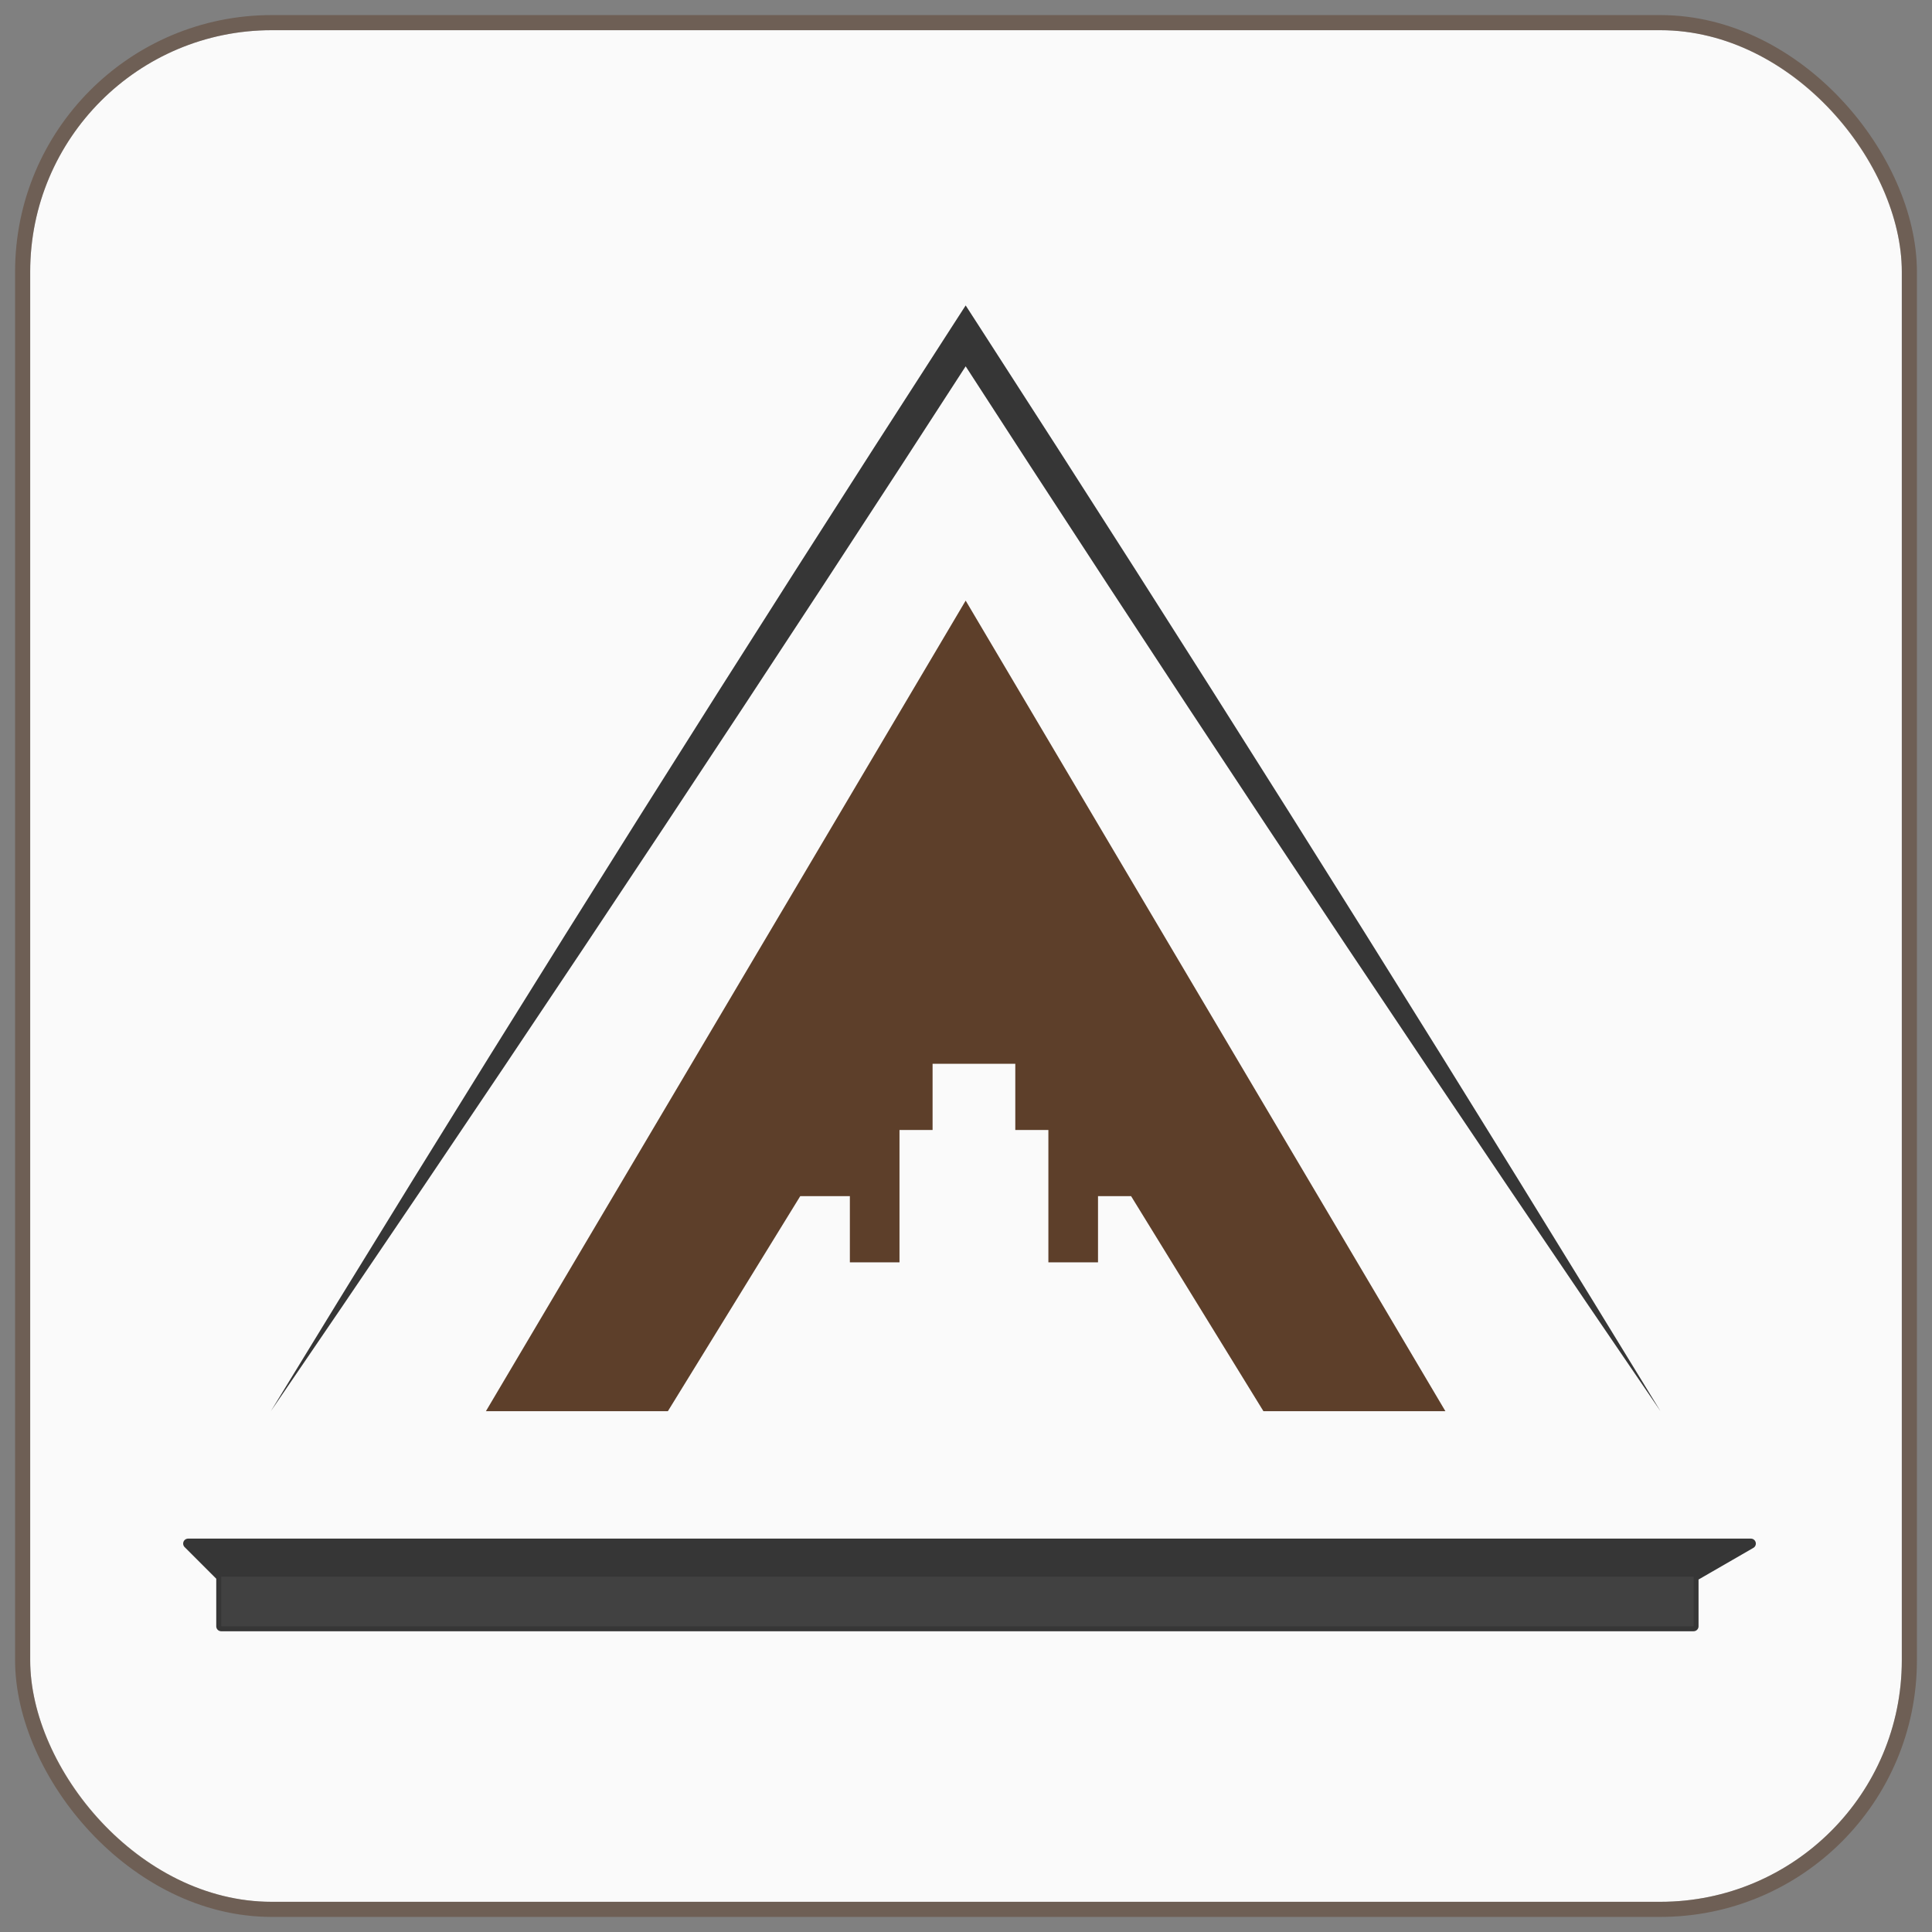
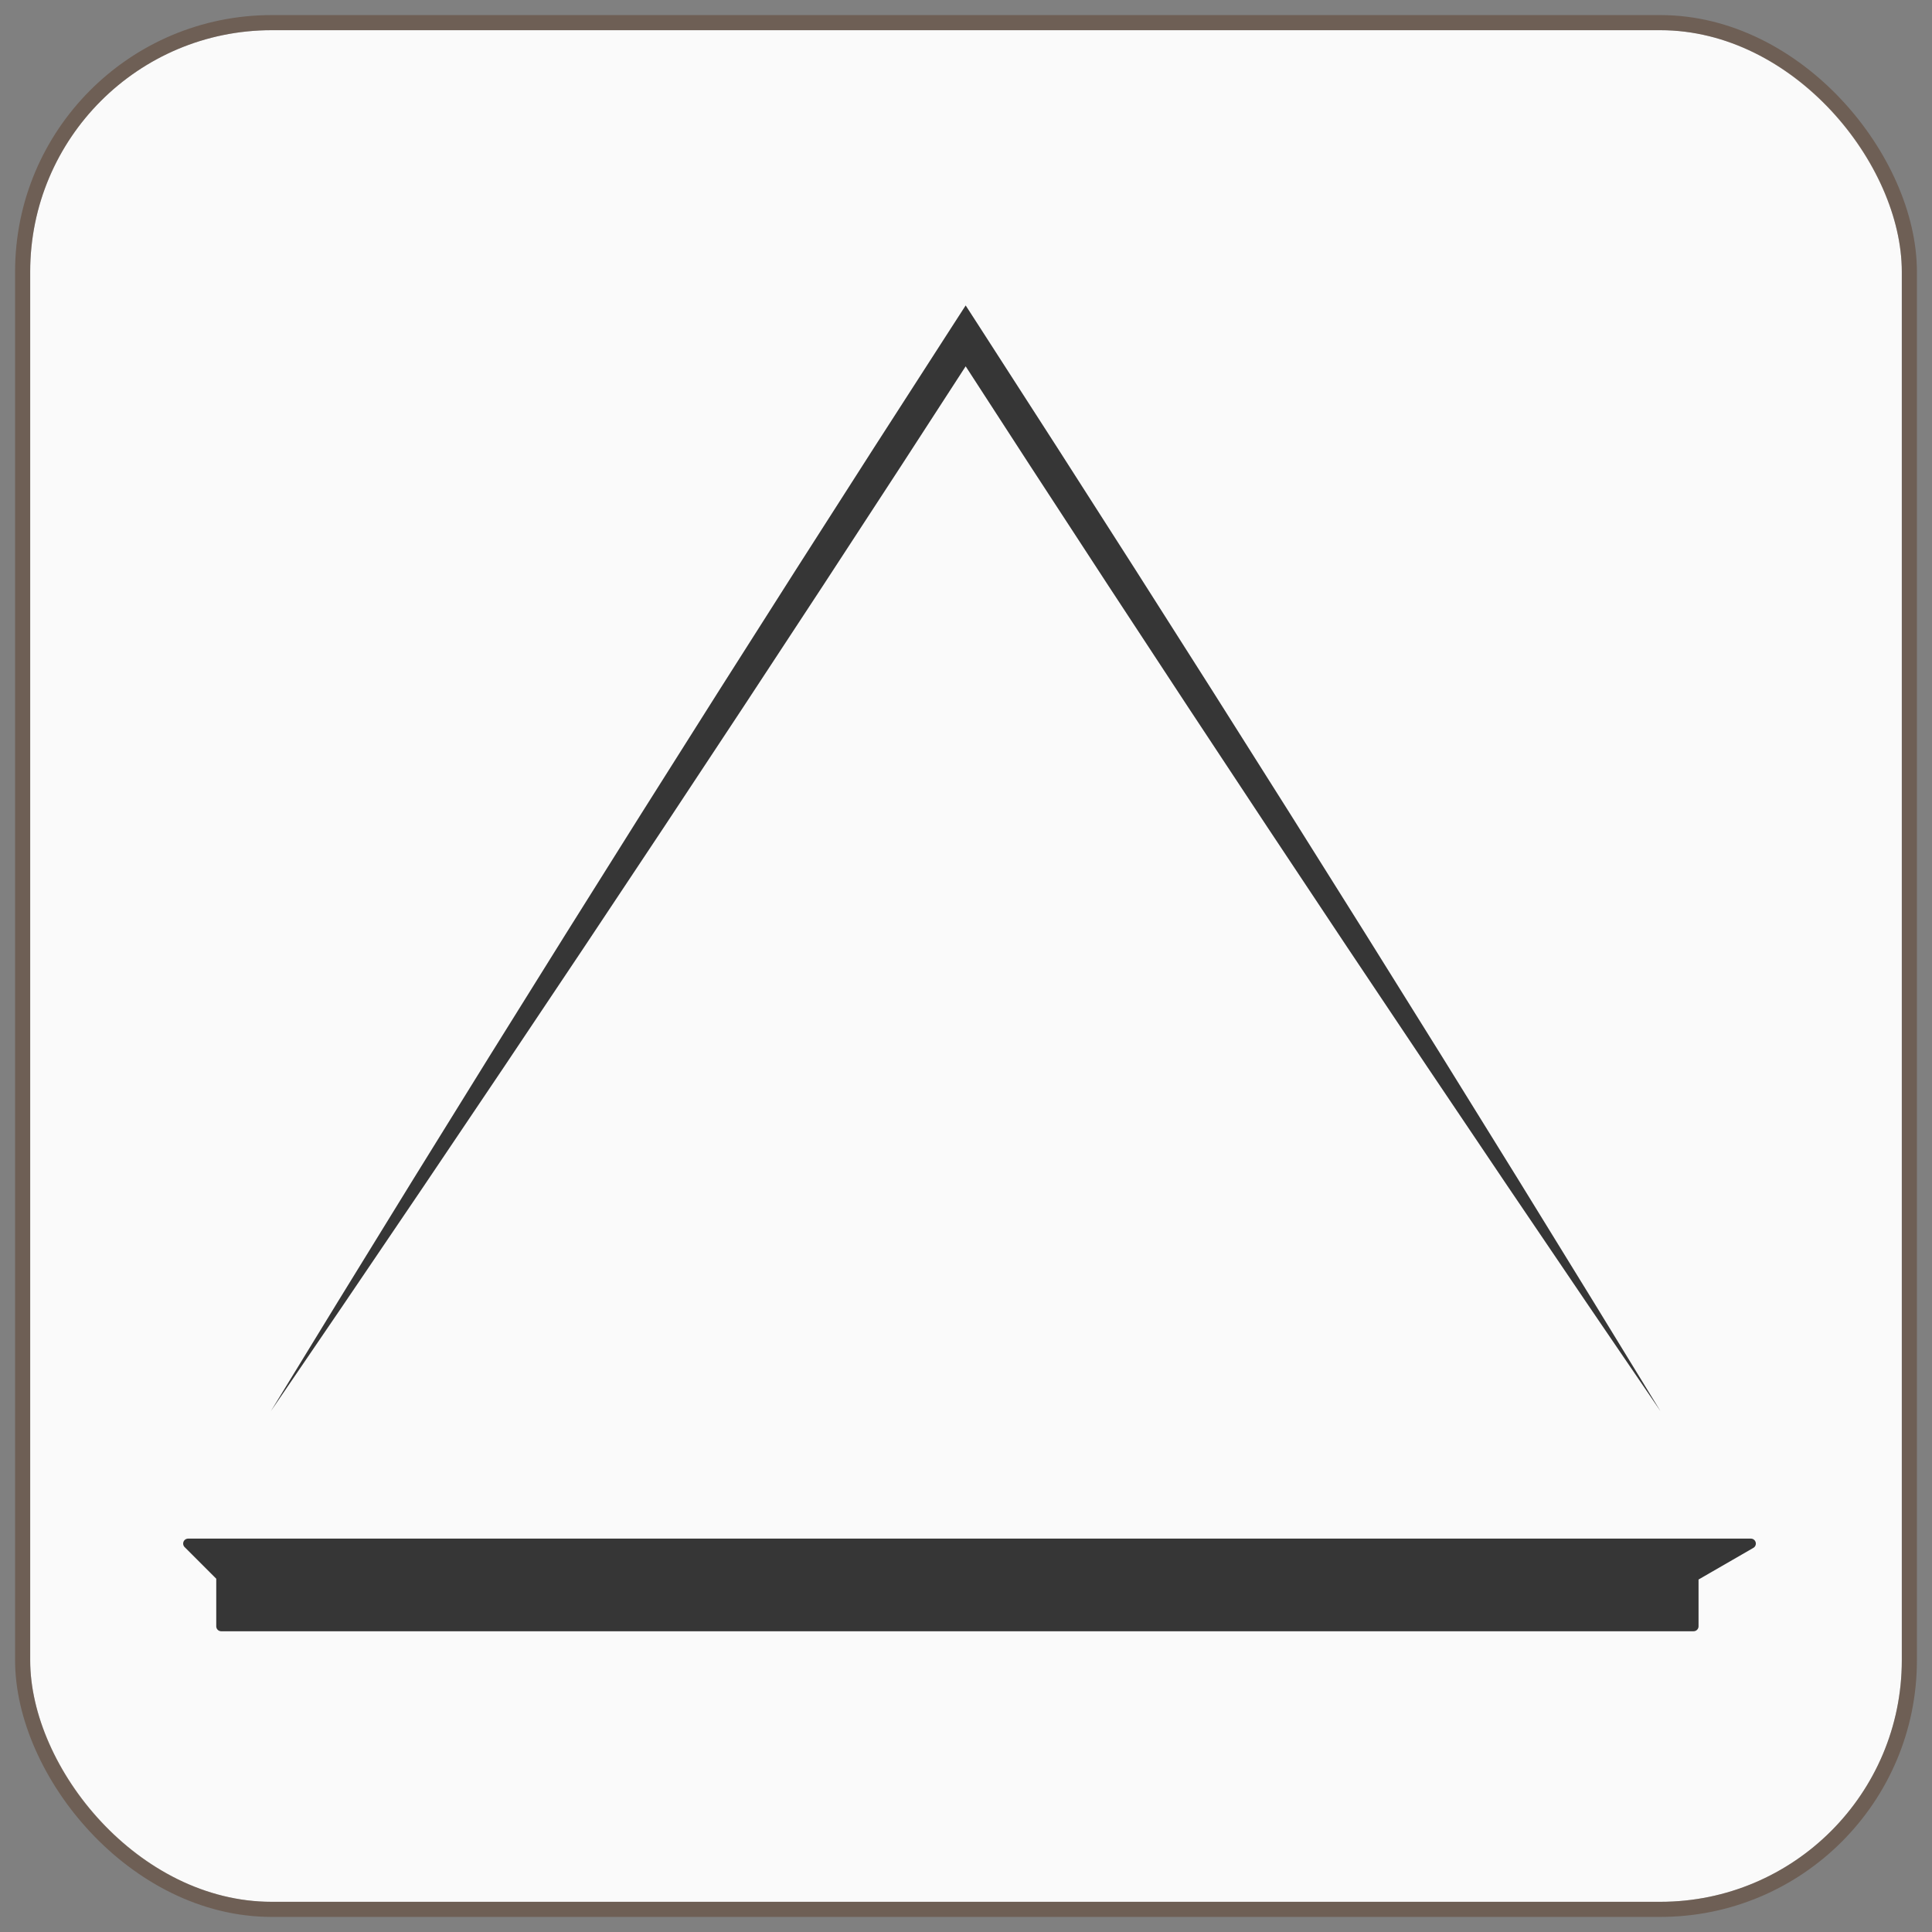
<svg xmlns="http://www.w3.org/2000/svg" width="64" height="64" viewBox="0 0 64 64" fill="none">
  <rect x="0" y="0" width="64" height="64" fill="#808080" stroke="none" />
  <rect x="1" y="1" width="62" height="62" rx="8" fill="#FAFAFA" />
  <rect x="0.75" y="0.75" width="62.5" height="62.5" rx="8.25" stroke="#5D3F2A" stroke-opacity="0.5" stroke-width="0.5" />
  <path d="M8.972 46.748C9.77 45.581 10.566 44.412 11.361 43.243C18.515 32.717 25.544 22.111 32.449 11.425C32.449 11.425 32.449 11.425 32.449 11.425H31.529C38.434 22.111 45.463 32.717 52.617 43.243C53.411 44.412 54.208 45.581 55.006 46.748C54.269 45.541 53.531 44.335 52.791 43.13C46.135 32.283 39.354 21.516 32.449 10.83C32.449 10.83 32.449 10.83 32.449 10.83L31.989 10.118L31.529 10.83C24.624 21.516 17.843 32.283 11.186 43.13C10.447 44.335 9.709 45.541 8.972 46.748Z" fill="#363636" />
  <path d="M7.328 52.229L6.232 51.133H58L56.102 52.229V53.873H7.328V52.229Z" fill="#363636" stroke="#363636" stroke-width="0.329" stroke-linejoin="round" />
-   <path d="M56.102 52.229H7.328V53.873H56.102V52.229Z" fill="#414141" />
-   <path d="M31.989 19.896L16.096 46.748H22.124L26.509 39.624H28.153V41.816H29.797V37.432H30.893V35.24H33.633V37.432H34.729V41.816H36.373V39.624H37.469L41.853 46.748H47.881L31.989 19.896Z" fill="#5D3F2A" />
</svg>